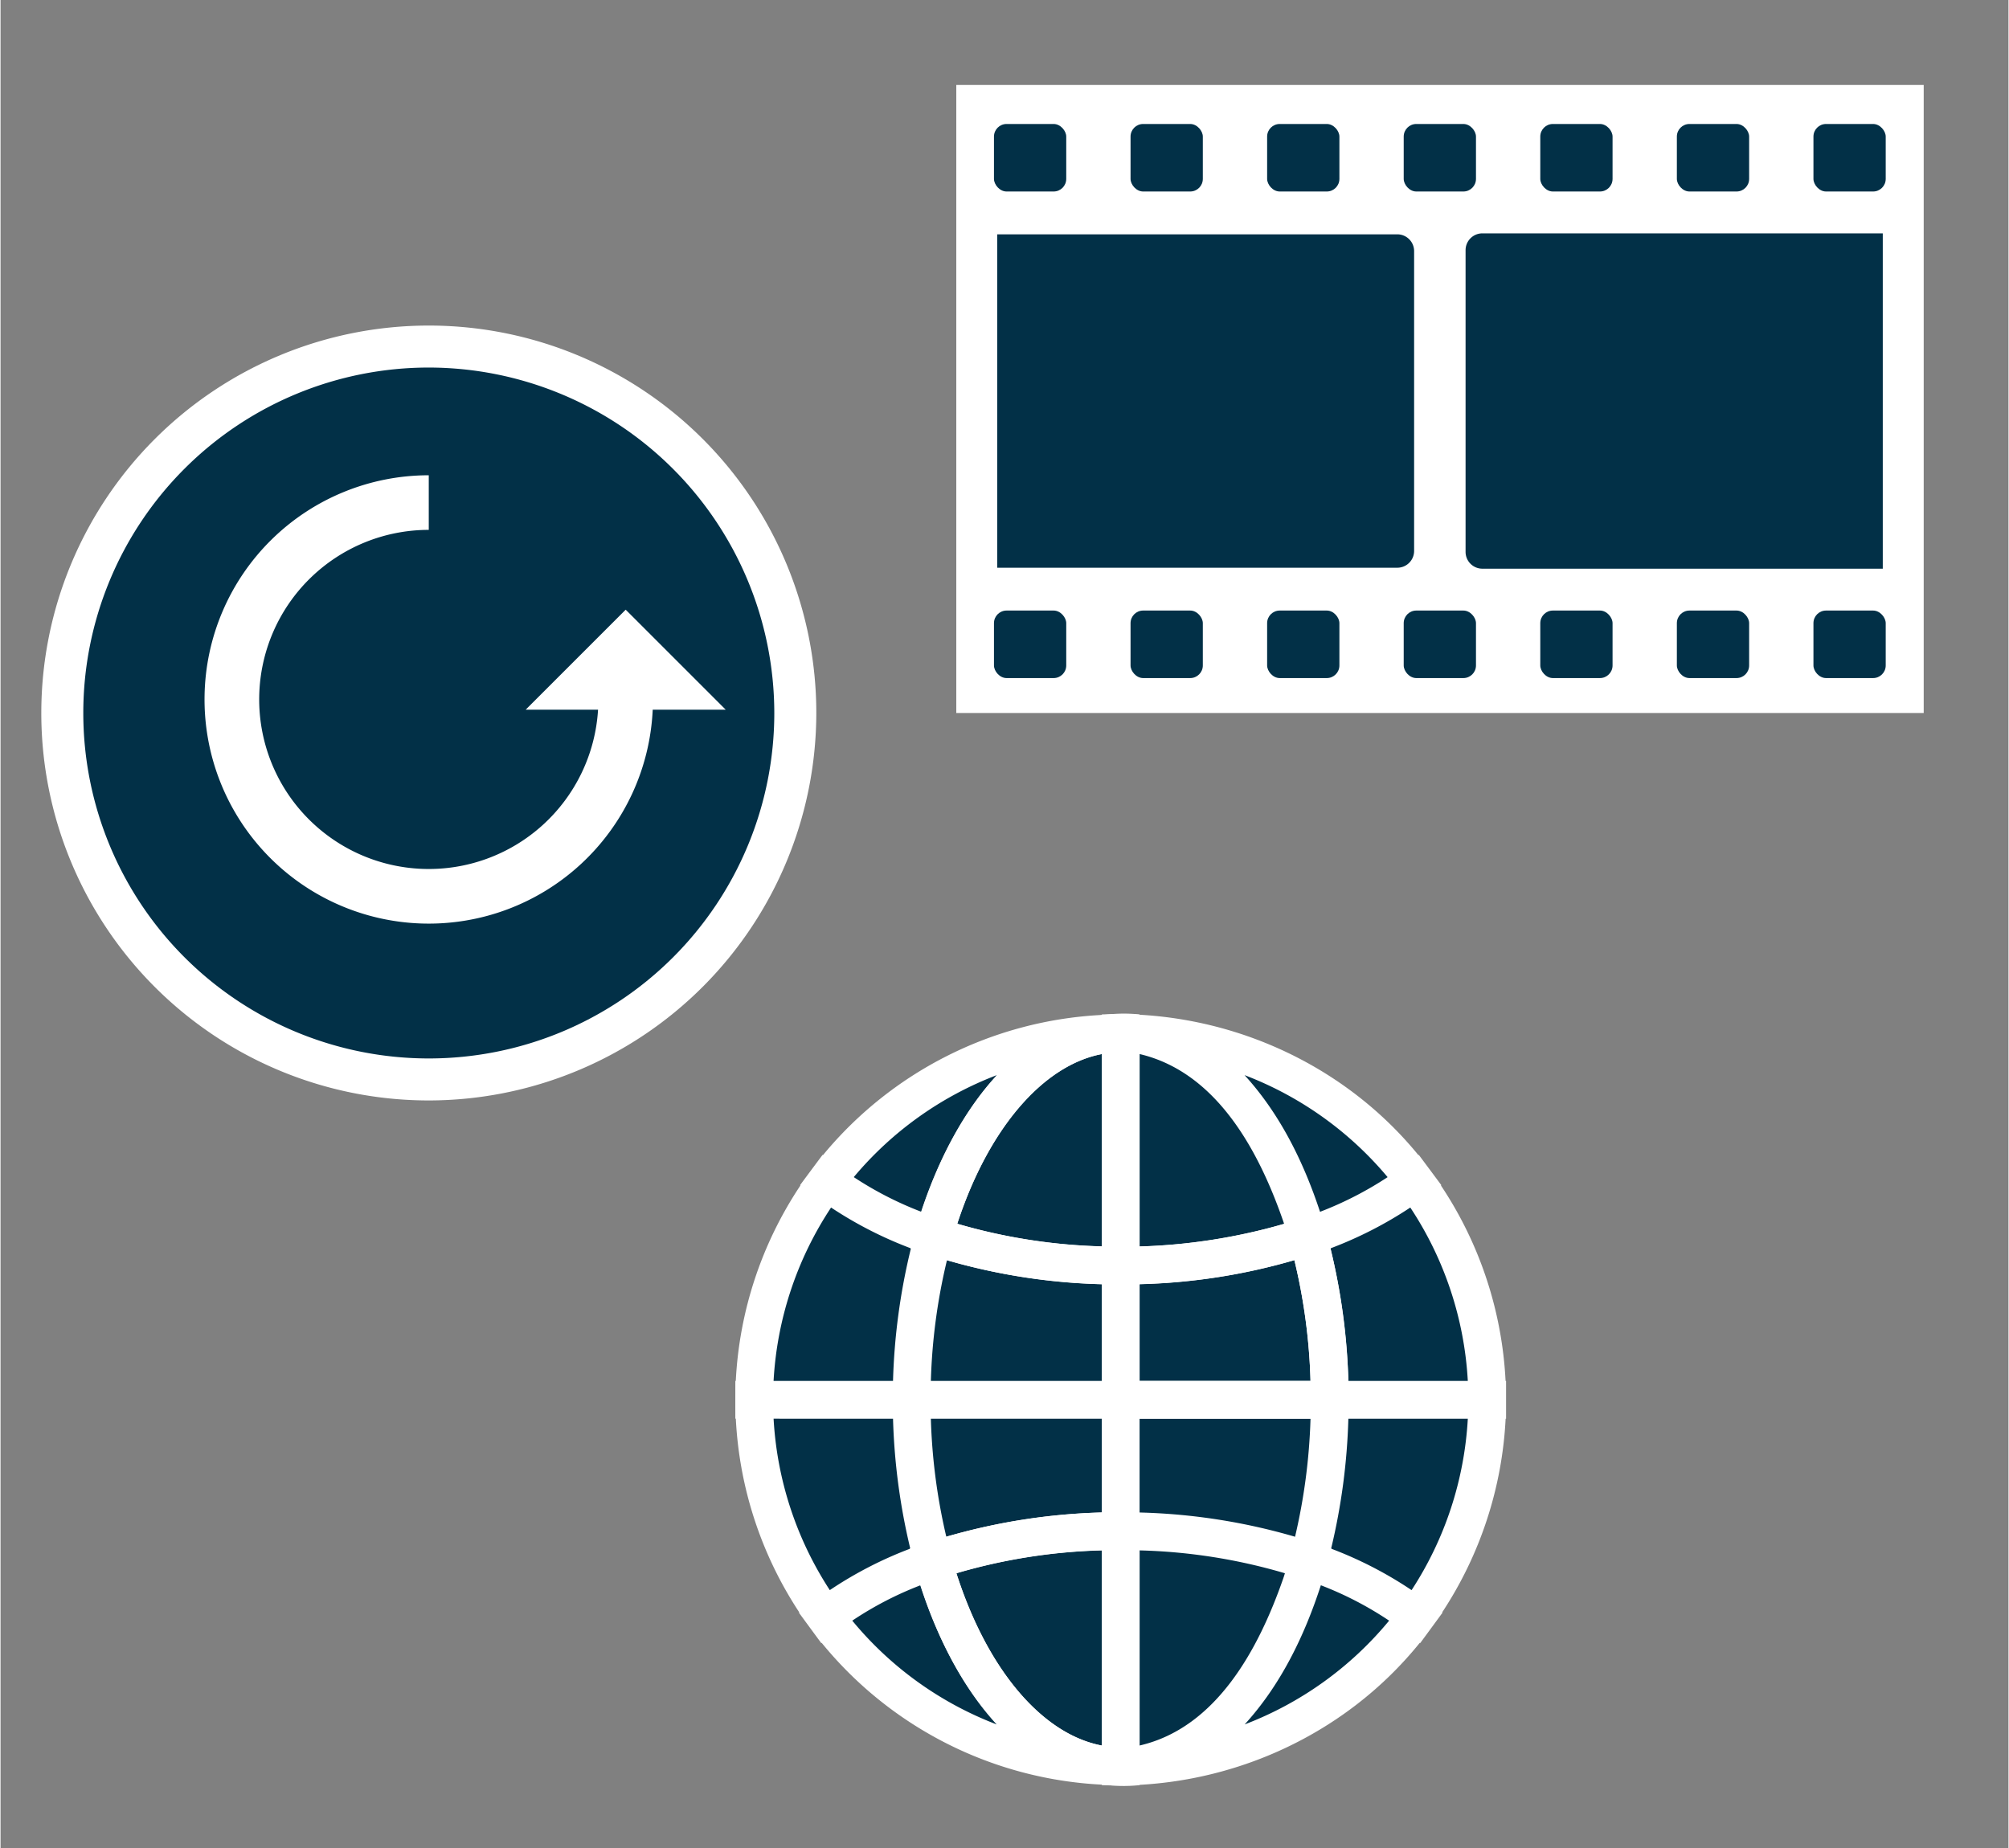
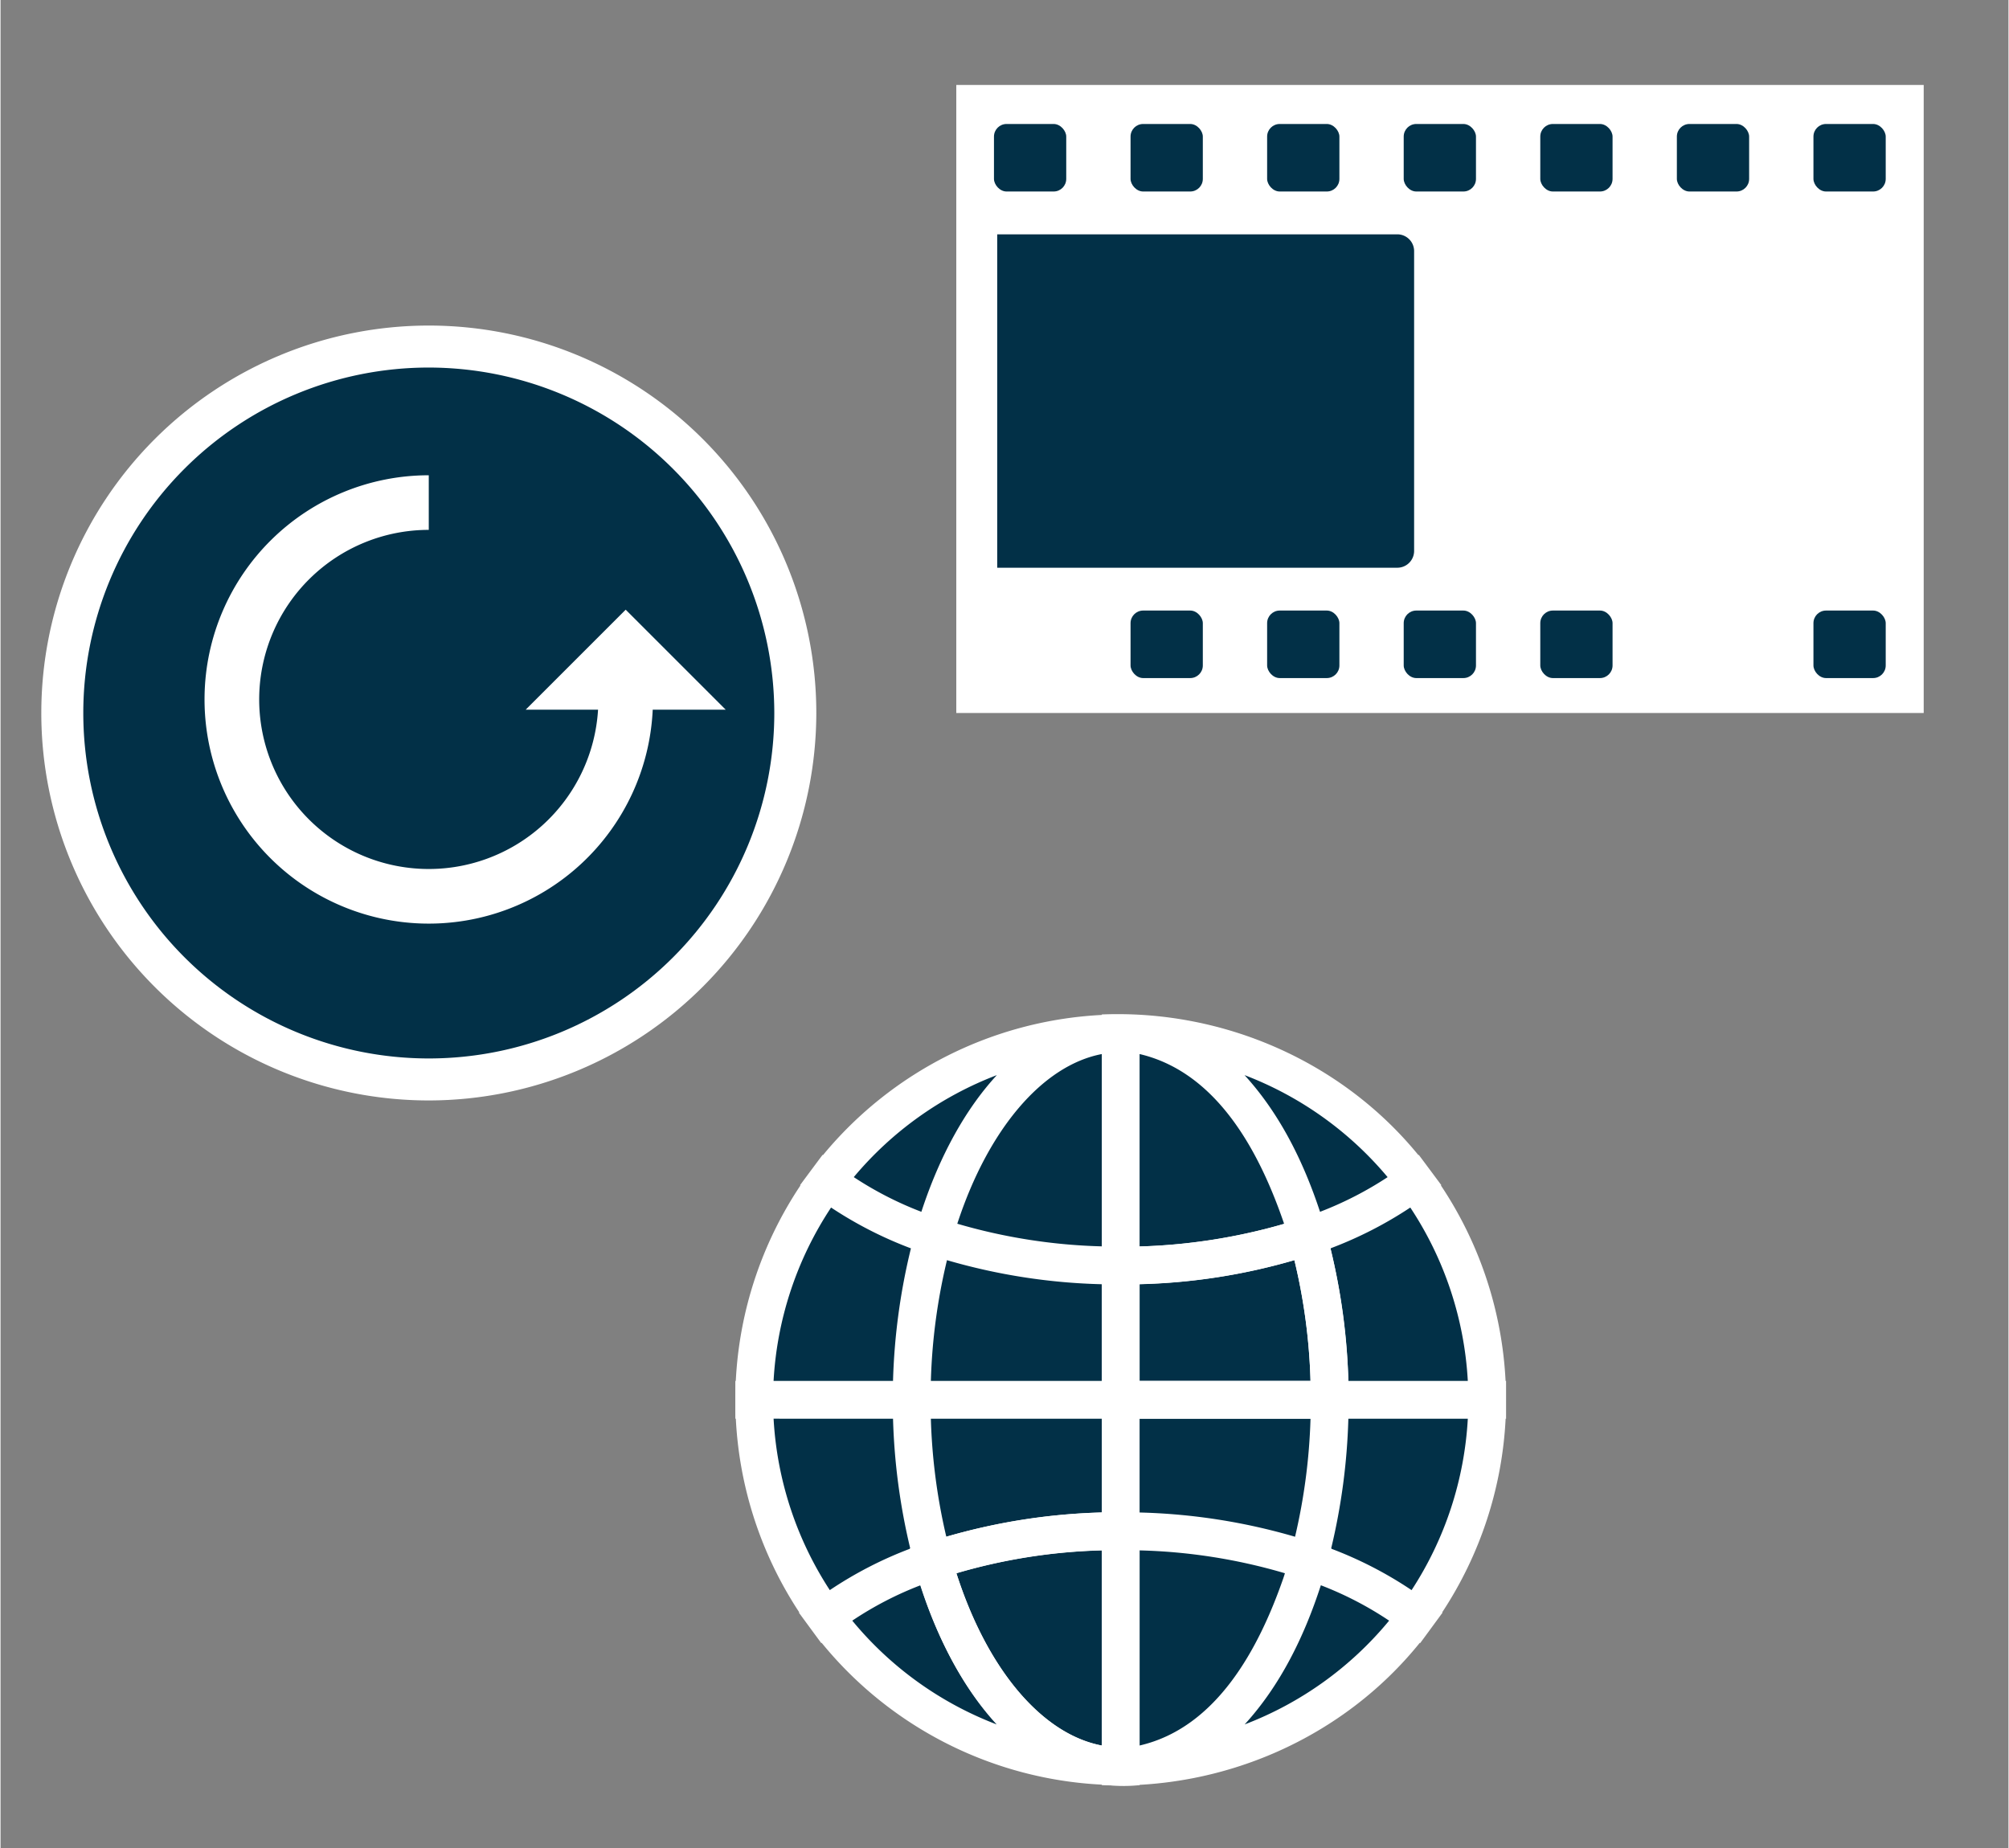
<svg xmlns="http://www.w3.org/2000/svg" width="250" height="230" viewBox="0 0 478 440">
  <rect x="0" y="0" width="478" height="440" fill="#808080" stroke="none" />
  <defs>
    <clipPath id="clip-path">
      <rect id="長方形_2303" data-name="長方形 2303" width="478" height="440" transform="translate(1522 3180)" fill="#fff" />
    </clipPath>
  </defs>
  <g id="マスクグループ_4" data-name="マスクグループ 4" transform="translate(-1522 -3180)" clip-path="url(#clip-path)">
    <g id="top_詳細3_fig" data-name="top 詳細3 fig" transform="translate(1755.763 3402.728)">
      <g id="グループ_3282" data-name="グループ 3282" transform="translate(-224.063 -202.5)">
        <ellipse id="楕円形_130" data-name="楕円形 130" cx="87.242" cy="87.242" rx="87.242" ry="87.242" transform="translate(169.731 226.6)" fill="#023047" />
        <g id="top_詳細3_fig-2" data-name="top 詳細3 fig">
          <rect id="長方形_32" data-name="長方形 32" width="230.302" height="149.533" transform="translate(217.823)" fill="#fff" />
          <g id="グループ_35" data-name="グループ 35" transform="translate(226.794 9.291)">
            <rect id="長方形_33" data-name="長方形 33" width="17.204" height="16.076" rx="3" fill="#023047" />
            <rect id="長方形_34" data-name="長方形 34" width="17.204" height="16.076" rx="3" transform="translate(32.514)" fill="#023047" />
            <rect id="長方形_35" data-name="長方形 35" width="17.204" height="16.076" rx="3" transform="translate(65.028)" fill="#023047" />
            <rect id="長方形_36" data-name="長方形 36" width="17.204" height="16.076" rx="3" transform="translate(97.541)" fill="#023047" />
            <rect id="長方形_37" data-name="長方形 37" width="17.204" height="16.076" rx="3" transform="translate(130.055)" fill="#023047" />
            <rect id="長方形_38" data-name="長方形 38" width="17.204" height="16.076" rx="3" transform="translate(162.569)" fill="#023047" />
            <rect id="長方形_39" data-name="長方形 39" width="17.204" height="16.076" rx="3" transform="translate(195.083)" fill="#023047" />
          </g>
          <g id="グループ_36" data-name="グループ 36" transform="translate(226.794 125.141)">
-             <rect id="長方形_40" data-name="長方形 40" width="17.204" height="16.076" rx="3" fill="#023047" />
            <rect id="長方形_41" data-name="長方形 41" width="17.204" height="16.076" rx="3" transform="translate(32.514)" fill="#023047" />
            <rect id="長方形_42" data-name="長方形 42" width="17.204" height="16.076" rx="3" transform="translate(65.028)" fill="#023047" />
            <rect id="長方形_43" data-name="長方形 43" width="17.204" height="16.076" rx="3" transform="translate(97.541)" fill="#023047" />
            <rect id="長方形_44" data-name="長方形 44" width="17.204" height="16.076" rx="3" transform="translate(130.055)" fill="#023047" />
-             <rect id="長方形_45" data-name="長方形 45" width="17.204" height="16.076" rx="3" transform="translate(162.569)" fill="#023047" />
            <rect id="長方形_46" data-name="長方形 46" width="17.204" height="16.076" rx="3" transform="translate(195.083)" fill="#023047" />
          </g>
-           <path id="長方形_47" data-name="長方形 47" d="M343.095,35.337h95.319v79.841H343.095a4,4,0,0,1-4-4V39.337A4,4,0,0,1,343.095,35.337Z" transform="translate(-0.032 -0.003)" fill="#023047" />
          <path id="長方形_48" data-name="長方形 48" d="M227.587,35.567h95.247a4,4,0,0,1,4,4v71.38a4,4,0,0,1-4,4H227.587V35.567Z" transform="translate(-0.021 -0.003)" fill="#023047" />
          <g id="グループ_37" data-name="グループ 37" transform="translate(165.212 221.114)">
            <path id="パス_6526" data-name="パス 6526" d="M311.2,317.581H252.482v-41a140.831,140.831,0,0,0,52.1-8.176A154.614,154.614,0,0,1,311.2,317.581Zm-49.723-9h40.693a138.454,138.454,0,0,0-3.836-28.745,143.991,143.991,0,0,1-36.857,5.729Z" transform="translate(-165.235 -221.139)" fill="#fff" />
-             <path id="パス_6527" data-name="パス 6527" d="M256.022,285.6a147.117,147.117,0,0,1-49.082-8.536c8.491-33.962,29.162-58.361,54.537-55.741v64.244C260.713,285.575,256.705,285.607,256.022,285.6ZM218.064,271.17a134.985,134.985,0,0,0,34.414,5.39v-45.8C238.411,233.451,225.441,248.6,218.064,271.17Z" transform="translate(-165.231 -221.134)" fill="#fff" />
            <path id="パス_6528" data-name="パス 6528" d="M261.477,404.838c-25.561,2.643-46.3-22.033-54.688-56.364a149.314,149.314,0,0,1,54.688-8.561Zm-43.616-50.465c7.335,22.937,20.389,38.326,34.617,41.037V348.923A134.767,134.767,0,0,0,217.861,354.373Z" transform="translate(-165.231 -221.146)" fill="#fff" />
            <g id="グループ_3280" data-name="グループ 3280" transform="translate(0 0.116)">
              <path id="パス_6529" data-name="パス 6529" d="M348.717,317.581c.008-2.259.006-6.745,0-9H348.6a92.066,92.066,0,0,0-15.392-46.534l.1-.07c-1.362-1.843-4-5.385-5.37-7.217l-.086.064c-18.245-22.352-46.515-34.665-75.379-33.495v.118A92.059,92.059,0,0,0,186.1,254.821l-.089-.066c-1.349,1.8-4.029,5.41-5.369,7.221l.094.069a92.07,92.07,0,0,0-15.39,46.532h-.107c-.006,2.3-.014,6.7,0,9h.115a92.077,92.077,0,0,0,15.109,46.112l-.091.068c1.325,1.813,3.993,5.447,5.328,7.253l.089-.066a91.966,91.966,0,0,0,66.693,33.764v.119c29.057,1.176,57.457-11.283,75.693-33.884l.093.069c1.373-1.856,3.963-5.4,5.323-7.255l-.087-.066a92.08,92.08,0,0,0,15.109-46.11Zm-53.1,38.188c-5.753,16.467-15.778,35.4-34.149,39.623V348.934a133.793,133.793,0,0,1,34.6,5.443C295.931,354.843,295.777,355.307,295.622,355.769ZM261.555,230.775c18.592,4.411,28.611,23.664,34.326,40.4a134.987,134.987,0,0,1-34.408,5.388v-45.8C261.5,230.767,261.528,230.77,261.555,230.775Zm40.606,86.917a140.508,140.508,0,0,1-3.677,27.994,144.534,144.534,0,0,0-37.01-5.775V317.578h40.689C302.162,317.616,302.162,317.654,302.161,317.692Zm-40.688-32.158a143.951,143.951,0,0,0,36.852-5.715,138.407,138.407,0,0,1,3.838,28.76H261.473Zm-9,.037v23.007H211.785a139.528,139.528,0,0,1,3.835-28.744,143.969,143.969,0,0,0,36.855,5.728ZM215.463,345.69a139.955,139.955,0,0,1-3.679-28.108l40.689,0v22.337A143.788,143.788,0,0,0,215.463,345.69ZM311.2,308.579h-.027a147.48,147.48,0,0,0-4.245-31.482l.087-.029-.022-.077a94.765,94.765,0,0,0,18.927-9.691,83.019,83.019,0,0,1,13.69,41.279Zm9.322-48.518a84.036,84.036,0,0,1-16.092,8.261c-3.891-11.819-9.529-23.314-17.971-32.547A82.956,82.956,0,0,1,320.518,260.061Zm-68.045-29.3v45.784a134.6,134.6,0,0,1-34.4-5.389C225.449,248.6,238.41,233.455,252.474,230.762Zm-24.982,5.013c-7.376,8-13.574,19.069-17.97,32.544a83.245,83.245,0,0,1-16.092-8.259A82.977,82.977,0,0,1,227.492,235.775ZM188.03,267.3a94.57,94.57,0,0,0,19.01,9.721,149.8,149.8,0,0,0-4.263,31.56H174.341A83.033,83.033,0,0,1,188.03,267.3Zm.531,50.28h14.217a150.074,150.074,0,0,0,4.108,30.934,93.806,93.806,0,0,0-19.158,9.879,83.039,83.039,0,0,1-13.383-40.814Zm4.514,48.083a81.853,81.853,0,0,1,16.249-8.429c4.4,13.748,10.657,25.021,18.132,33.139A82.877,82.877,0,0,1,193.074,365.659Zm24.8-11.278a134.8,134.8,0,0,1,34.6-5.447v46.458C238.253,392.683,225.21,377.3,217.871,354.382Zm68.606,35.994c8.584-9.4,14.249-21.107,18.144-33.145a81.852,81.852,0,0,1,16.252,8.429A82.9,82.9,0,0,1,286.477,390.375Zm39.747-31.982a93.715,93.715,0,0,0-19.083-9.85l.022-.079-.08-.027a150.028,150.028,0,0,0,4.087-30.856h28.437A83.035,83.035,0,0,1,326.224,358.393Z" transform="translate(-165.227 -221.251)" fill="#fff" />
            </g>
          </g>
          <g id="グループ_38" data-name="グループ 38" transform="translate(0 57.285)">
            <g id="グループ_3281" data-name="グループ 3281">
              <ellipse id="楕円形_1" data-name="楕円形 1" cx="87.25" cy="87.25" rx="87.25" ry="87.25" transform="translate(5 5)" fill="#023047" />
              <path id="パス_6530" data-name="パス 6530" d="M92.249,241.789A92.249,92.249,0,1,1,184.5,149.539,92.354,92.354,0,0,1,92.249,241.789Zm0-174.5a82.25,82.25,0,1,0,82.25,82.25A82.343,82.343,0,0,0,92.249,67.289Z" transform="translate(0 -57.29)" fill="#fff" />
            </g>
            <path id="パス_6531" data-name="パス 6531" d="M162.936,148.753l-23.809-23.809-23.809,23.809h17.228a40.372,40.372,0,1,1-40.3-42.813v-13a53.374,53.374,0,1,0,53.312,55.812Z" transform="translate(-0.004 -57.293)" fill="#fff" />
          </g>
        </g>
      </g>
    </g>
  </g>
</svg>